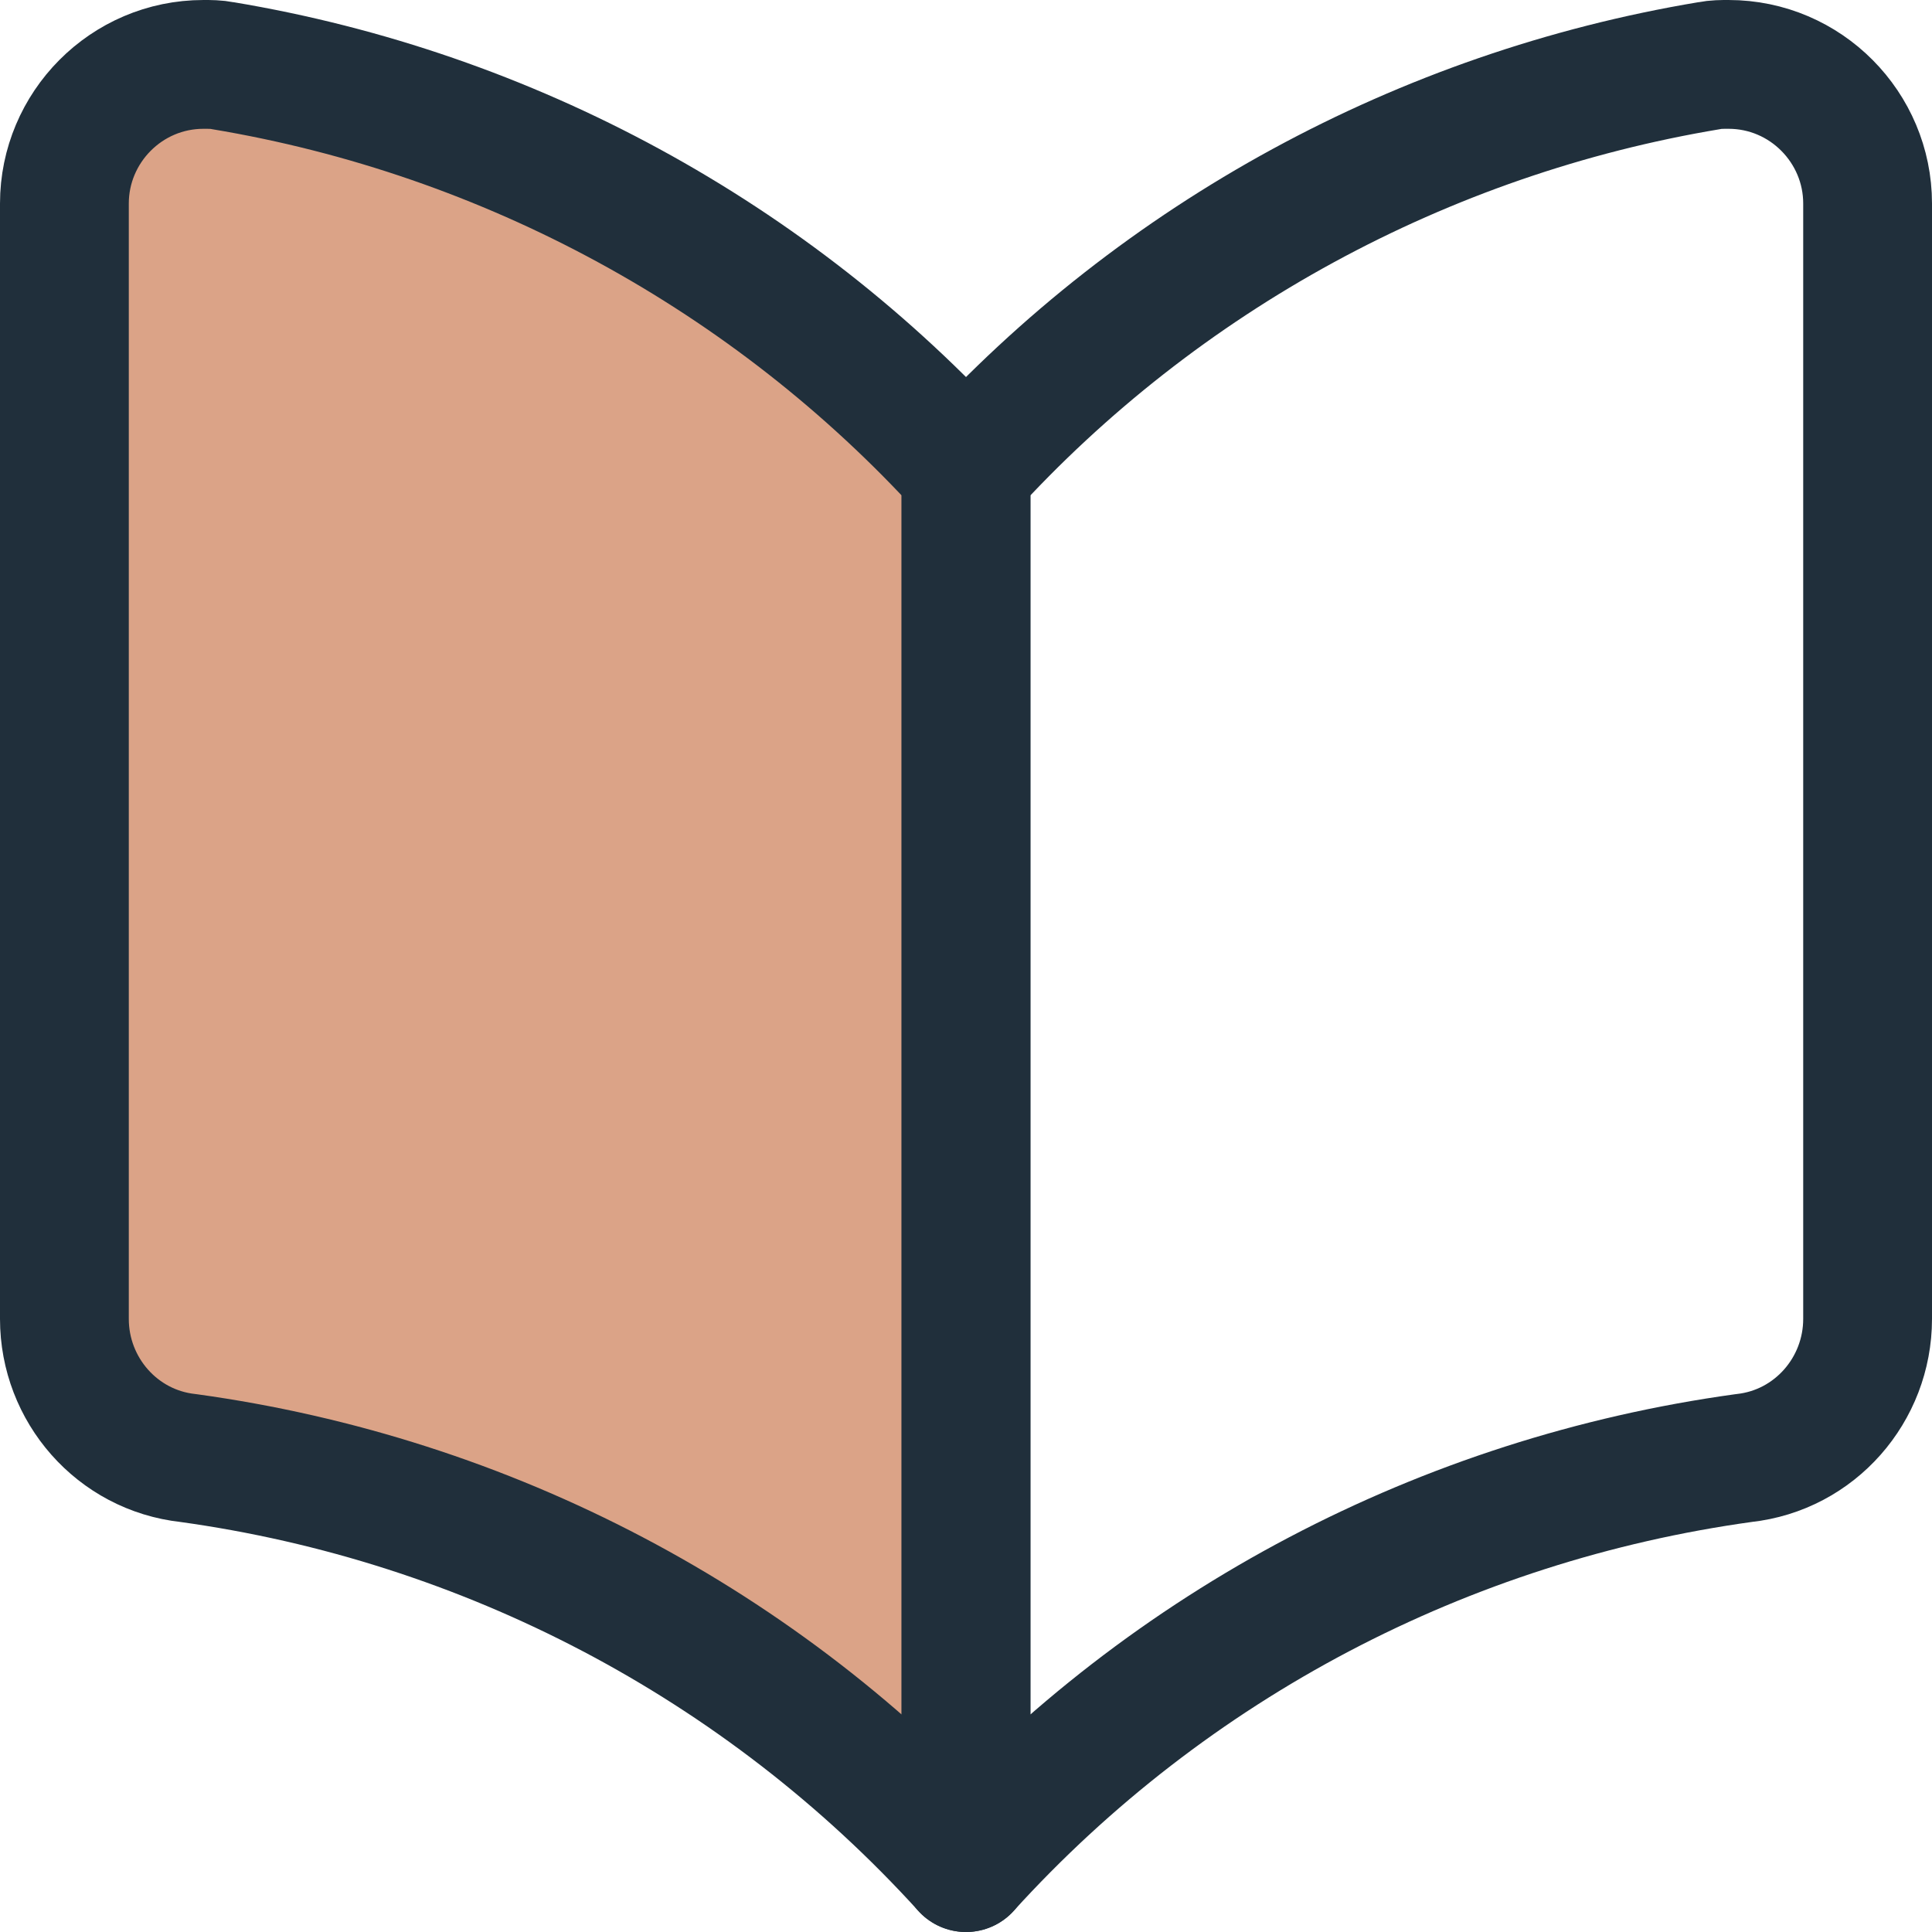
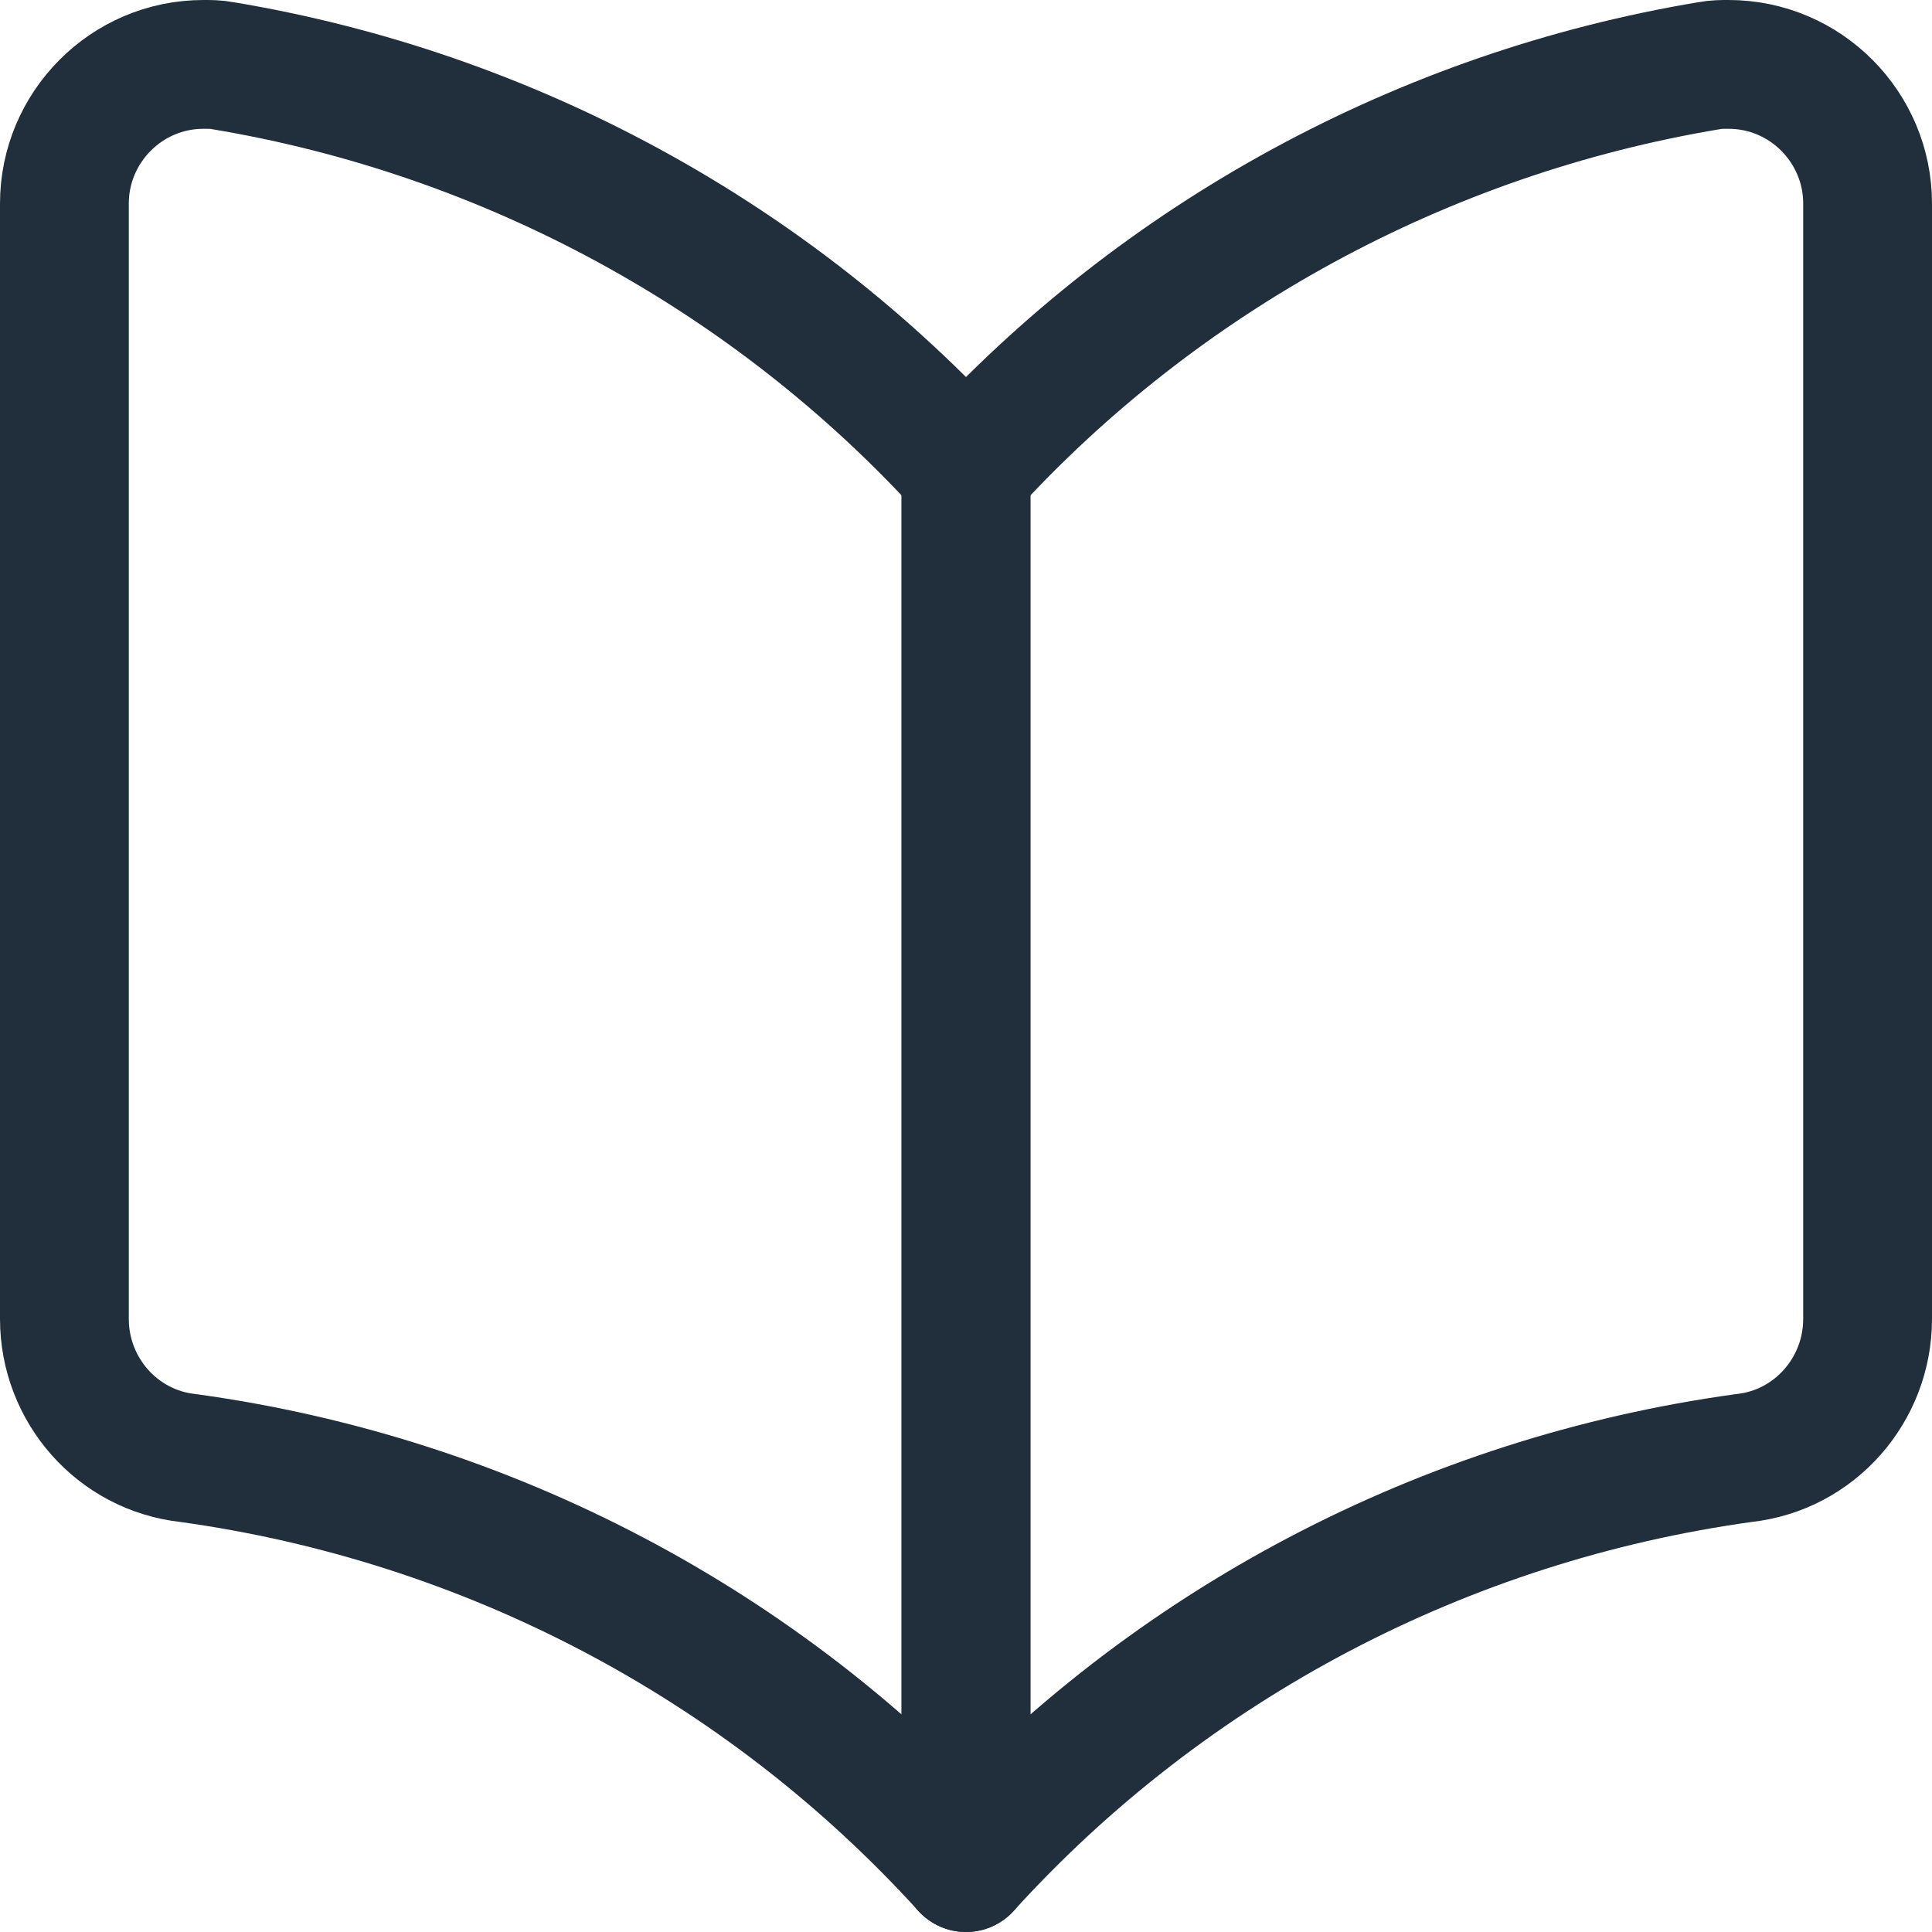
<svg xmlns="http://www.w3.org/2000/svg" viewBox="0 0 15 15">
  <defs>
    <style>
      .svg-publications-1 {
        fill: none;
        stroke:#202f3b;
        stroke-linecap: round;
        stroke-linejoin: round;
      }

      .svg-publications-2 {
        fill:#dba387;
      }
    </style>
  </defs>
  <g id="Fills">
-     <path class="svg-publications-2" d="m7.5,3.66v10.84c-1.58-1.74-3.72-2.86-6.04-3.18-.55-.06-.96-.52-.96-1.07V1.58s0-.1.01-.15c.08-.59.63-1,1.22-.92,2.22.37,4.25,1.48,5.77,3.15Z" />
-   </g>
+     </g>
  <g id="Strokes">
    <path id="Vector_2" data-name="Vector 2" class="svg-publications-1" d="m7.5,14.5c-1.58-1.74-3.72-2.86-6.04-3.18-.55-.06-.96-.53-.96-1.08V1.58c0-.59.48-1.08,1.08-1.08.05,0,.1,0,.15.01,2.22.37,4.26,1.48,5.77,3.14v10.84Z" />
-     <path id="Vector_3" data-name="Vector 3" class="svg-publications-1" d="m7.5,14.5c1.58-1.74,3.72-2.86,6.04-3.18.55-.06.96-.53.96-1.08V1.58c0-.59-.48-1.08-1.08-1.08-.05,0-.1,0-.15.01-2.22.37-4.26,1.48-5.77,3.14v10.84Z" />
+     <path id="Vector_3" data-name="Vector 3" class="svg-publications-1" d="m7.5,14.5c1.58-1.74,3.72-2.86,6.04-3.18.55-.06.96-.53.96-1.08V1.58c0-.59-.48-1.08-1.08-1.08-.05,0-.1,0-.15.01-2.22.37-4.26,1.48-5.77,3.14v10.84" />
  </g>
</svg>